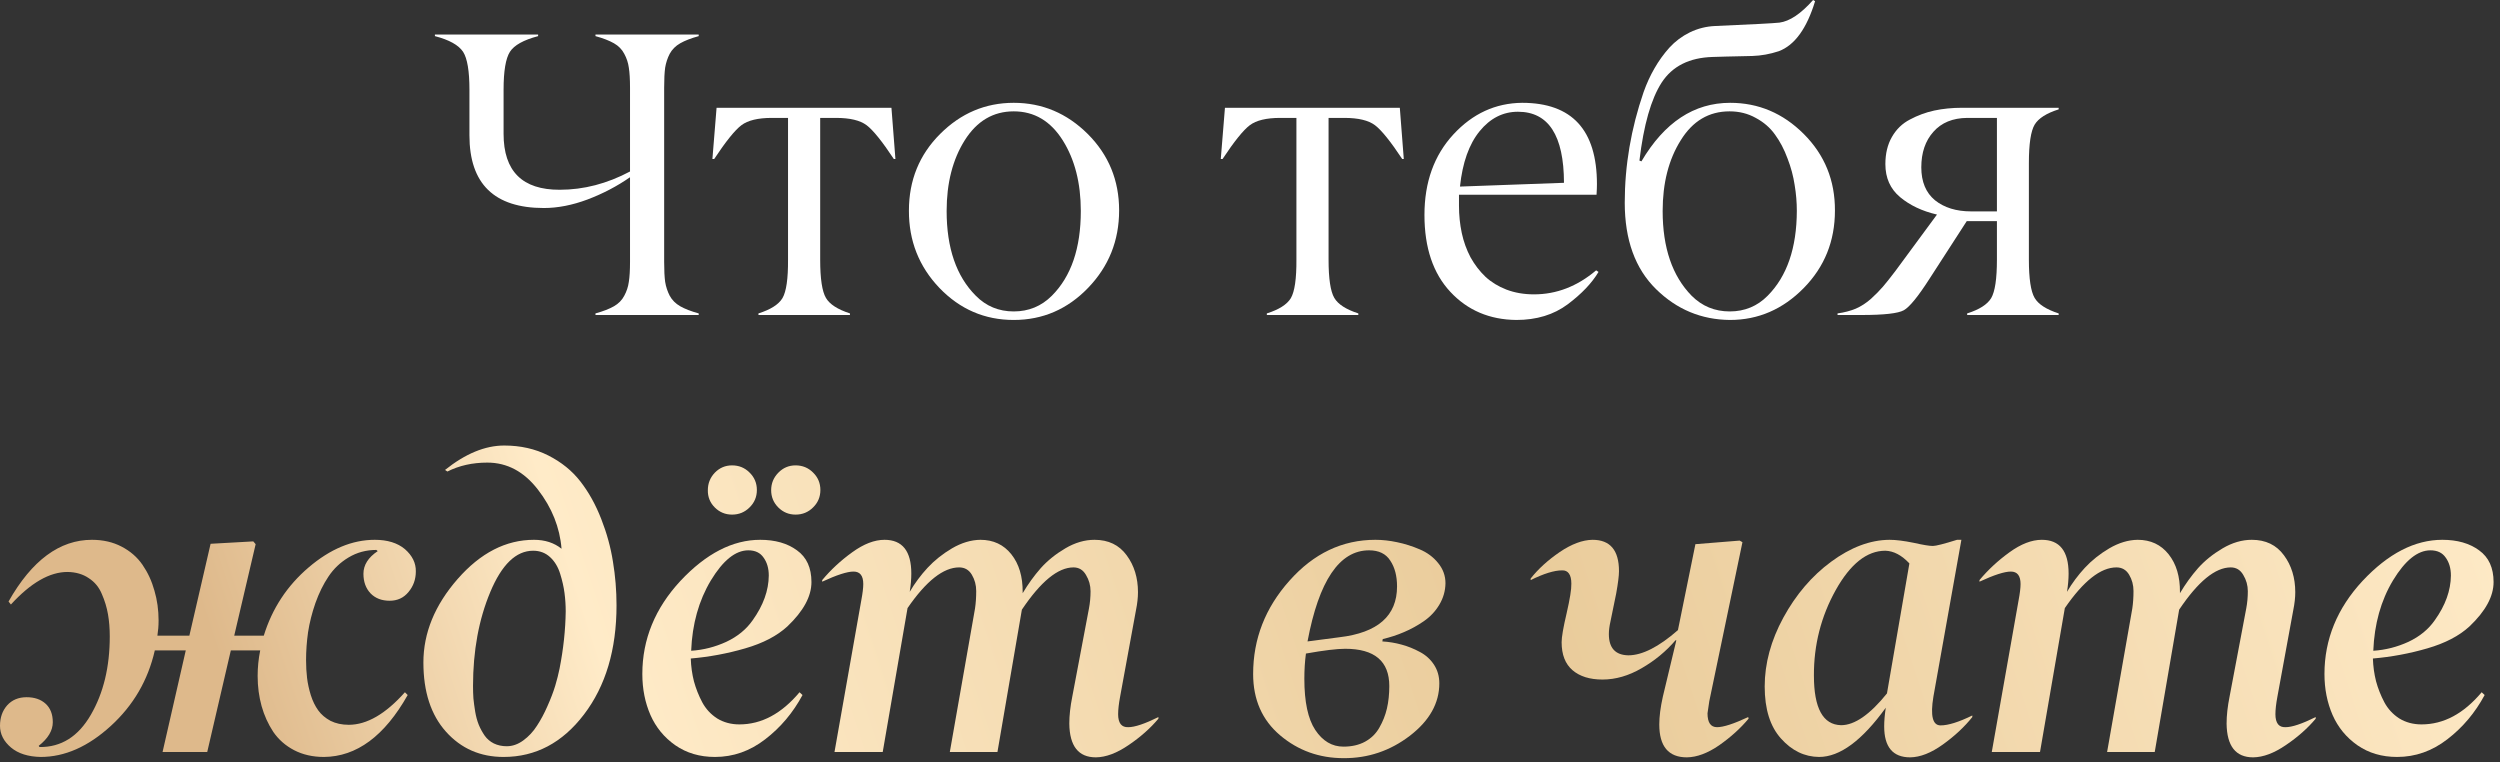
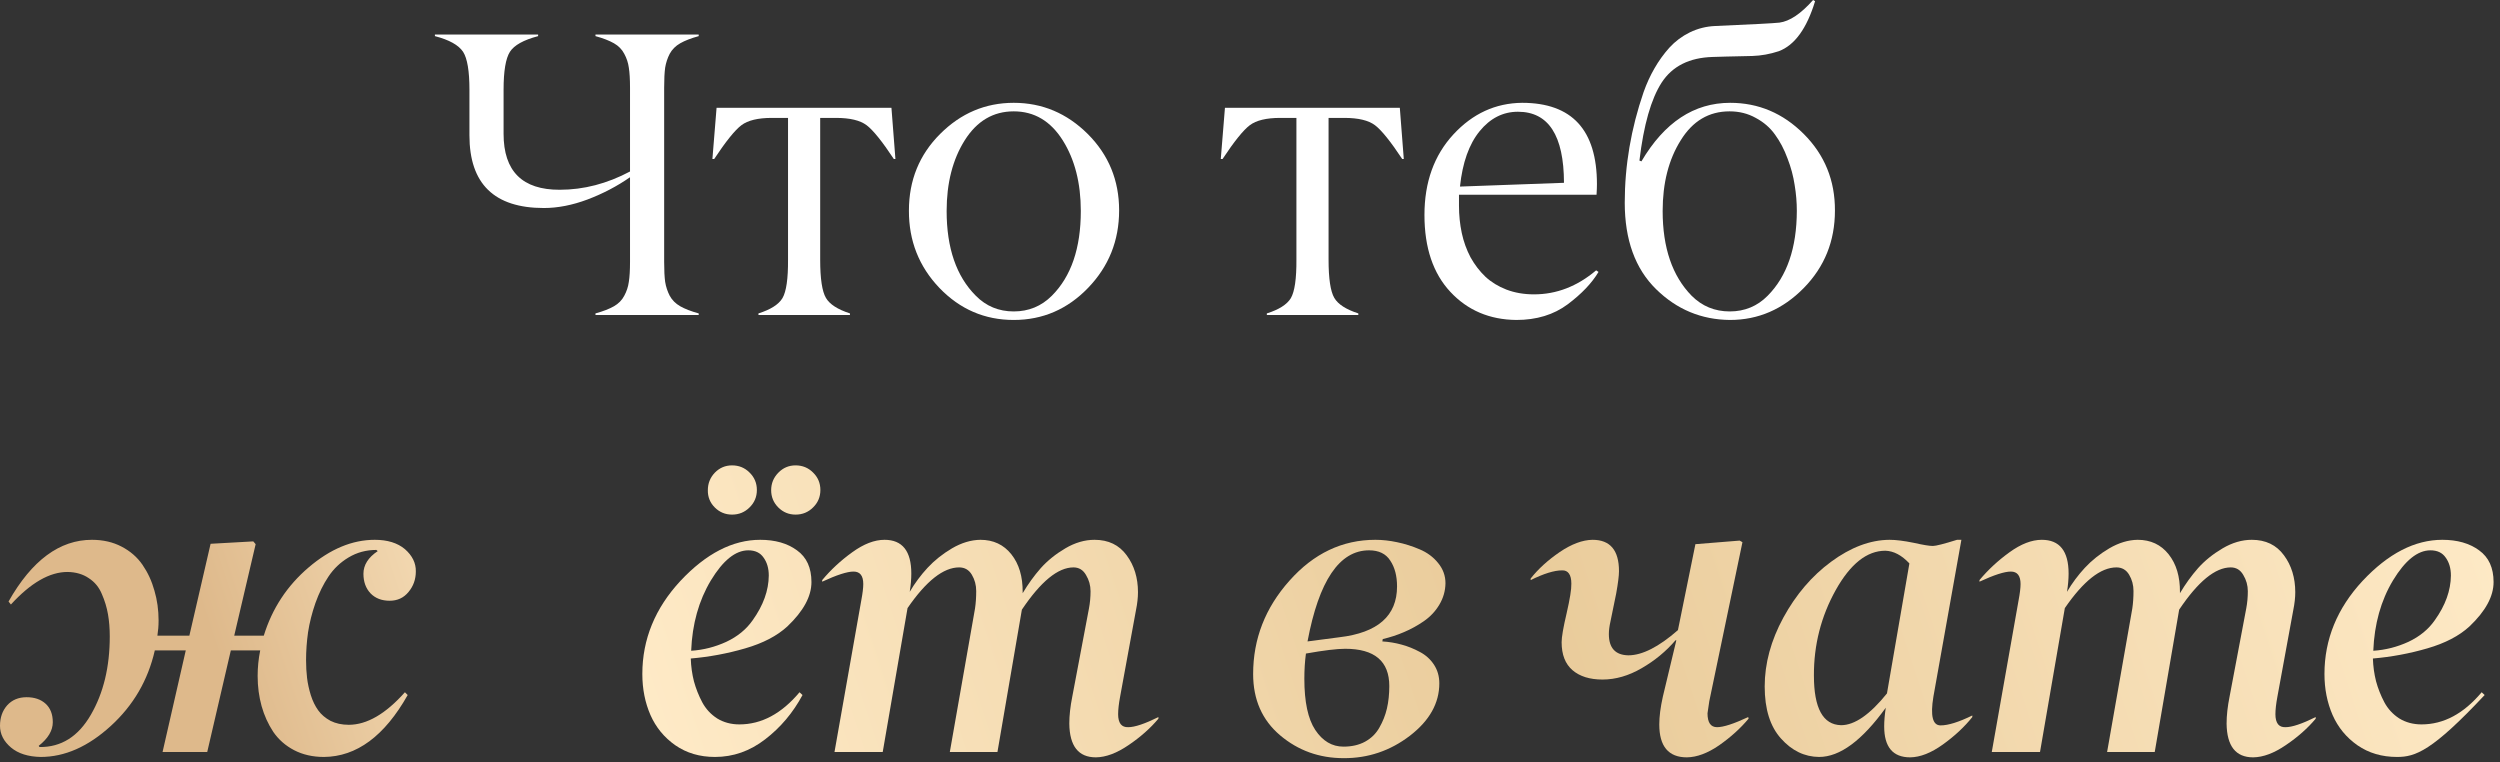
<svg xmlns="http://www.w3.org/2000/svg" width="246" height="75" viewBox="0 0 246 75" fill="none">
  <rect x="0" y="0" width="246" height="75" fill="#333333" stroke="none" />
  <path d="M49.552 8.828V13.164C49.552 16.849 51.395 18.685 55.08 18.672C57.437 18.672 59.741 18.073 61.994 16.875V8.633C61.994 7.799 61.955 7.142 61.877 6.66C61.812 6.178 61.662 5.723 61.427 5.293C61.206 4.863 60.867 4.518 60.412 4.258C59.956 3.997 59.351 3.763 58.595 3.555V3.398H68.752V3.555C67.996 3.763 67.391 3.997 66.935 4.258C66.48 4.518 66.134 4.863 65.9 5.293C65.679 5.723 65.529 6.178 65.451 6.66C65.386 7.142 65.353 7.799 65.353 8.633V25.762C65.353 26.595 65.386 27.253 65.451 27.734C65.529 28.216 65.679 28.672 65.9 29.102C66.134 29.531 66.48 29.876 66.935 30.137C67.391 30.397 67.996 30.631 68.752 30.84V30.996H58.595V30.84C59.351 30.631 59.956 30.397 60.412 30.137C60.867 29.876 61.206 29.531 61.427 29.102C61.662 28.672 61.812 28.216 61.877 27.734C61.955 27.253 61.994 26.595 61.994 25.762V17.441C60.718 18.327 59.325 19.056 57.814 19.629C56.317 20.189 54.884 20.469 53.517 20.469C48.634 20.469 46.193 18.086 46.193 13.32V8.828C46.193 6.992 45.985 5.749 45.568 5.098C45.125 4.434 44.201 3.919 42.795 3.555V3.398H52.951V3.555C51.519 3.932 50.594 4.447 50.177 5.098C49.761 5.749 49.552 6.992 49.552 8.828Z" fill="white" />
  <path d="M82.269 11.602H80.706V25.547C80.706 27.422 80.895 28.678 81.273 29.316C81.637 29.941 82.425 30.449 83.636 30.84V30.996H74.632V30.84C75.83 30.462 76.618 29.961 76.995 29.336C77.373 28.685 77.555 27.422 77.542 25.547V11.602H75.941C74.587 11.602 73.591 11.842 72.952 12.324C72.314 12.806 71.422 13.913 70.277 15.645H70.101L70.511 10.605H87.718L88.109 15.645H87.952C86.807 13.913 85.915 12.806 85.277 12.324C84.639 11.842 83.636 11.602 82.269 11.602Z" fill="white" />
  <path d="M96.02 29.102C97.036 30.13 98.28 30.645 99.751 30.645C101.222 30.645 102.472 30.13 103.501 29.102C105.402 27.201 106.352 24.421 106.352 20.762C106.352 18.014 105.76 15.697 104.575 13.809C103.377 11.908 101.769 10.957 99.751 10.957C97.733 10.957 96.125 11.908 94.927 13.809C93.742 15.697 93.149 18.014 93.149 20.762C93.149 24.408 94.106 27.188 96.02 29.102ZM110.122 20.703C110.122 23.672 109.106 26.211 107.075 28.32C105.044 30.43 102.602 31.484 99.751 31.484C96.899 31.484 94.465 30.436 92.446 28.34C90.428 26.23 89.425 23.691 89.438 20.723C89.438 17.741 90.461 15.228 92.505 13.184C94.549 11.139 96.965 10.117 99.751 10.117C102.55 10.117 104.979 11.139 107.036 13.184C109.093 15.241 110.122 17.747 110.122 20.703Z" fill="white" />
  <path d="M132.293 11.602H130.731V25.547C130.731 27.422 130.92 28.678 131.297 29.316C131.662 29.941 132.449 30.449 133.66 30.84V30.996H124.657V30.84C125.854 30.462 126.642 29.961 127.02 29.336C127.397 28.685 127.58 27.422 127.567 25.547V11.602H125.965C124.611 11.602 123.615 11.842 122.977 12.324C122.339 12.806 121.447 13.913 120.301 15.645H120.125L120.535 10.605H137.742L138.133 15.645H137.977C136.831 13.913 135.939 12.806 135.301 12.324C134.663 11.842 133.66 11.602 132.293 11.602Z" fill="white" />
  <path d="M149.365 10.996C147.894 10.996 146.637 11.634 145.596 12.91C144.554 14.186 143.909 16.003 143.662 18.359L153.896 17.988C153.883 13.327 152.373 10.996 149.365 10.996ZM157.1 19.16H143.564V20.234C143.564 21.172 143.656 22.07 143.838 22.93C144.02 23.776 144.307 24.57 144.697 25.312C145.101 26.042 145.589 26.68 146.162 27.227C146.735 27.76 147.425 28.184 148.232 28.496C149.053 28.809 149.958 28.965 150.947 28.965C153.161 28.965 155.198 28.177 157.06 26.602L157.295 26.758C156.644 27.852 155.635 28.913 154.267 29.941C152.887 30.97 151.201 31.484 149.209 31.484C146.579 31.458 144.417 30.54 142.725 28.73C141.019 26.908 140.166 24.381 140.166 21.152C140.166 17.923 141.116 15.28 143.017 13.223C144.906 11.178 147.158 10.143 149.775 10.117C154.684 10.117 157.139 12.787 157.139 18.125C157.139 18.398 157.126 18.744 157.1 19.16Z" fill="white" />
  <path d="M166.457 29.102C167.485 30.13 168.735 30.645 170.207 30.645C171.678 30.645 172.921 30.13 173.937 29.102C175.838 27.188 176.795 24.408 176.808 20.762C176.808 19.915 176.737 19.062 176.593 18.203C176.463 17.331 176.229 16.458 175.89 15.586C175.565 14.7 175.155 13.919 174.66 13.242C174.178 12.565 173.546 12.018 172.765 11.602C171.997 11.172 171.138 10.957 170.187 10.957C168.156 10.957 166.554 11.908 165.382 13.809C164.197 15.697 163.605 18.014 163.605 20.762C163.605 24.381 164.556 27.162 166.457 29.102ZM170.246 10.117C173.032 10.117 175.447 11.139 177.492 13.184C179.549 15.241 180.571 17.754 180.558 20.723C180.558 23.717 179.536 26.256 177.492 28.34C175.434 30.436 173.013 31.484 170.226 31.484C167.414 31.458 164.992 30.449 162.961 28.457C160.903 26.439 159.875 23.6 159.875 19.941C159.875 16.283 160.493 12.656 161.73 9.062C162.03 8.216 162.388 7.435 162.804 6.719C163.221 5.99 163.709 5.312 164.269 4.688C164.842 4.062 165.513 3.561 166.281 3.184C167.062 2.806 167.889 2.598 168.761 2.559C172.381 2.402 174.49 2.292 175.089 2.227C176.105 2.096 177.212 1.354 178.41 0L178.605 0.117C177.785 2.812 176.593 4.453 175.031 5.039C174.158 5.326 173.293 5.482 172.433 5.508C171.587 5.521 170.727 5.54 169.855 5.566C168.983 5.592 168.54 5.605 168.527 5.605C166.235 5.671 164.562 6.51 163.507 8.125C162.466 9.74 161.737 12.298 161.32 15.801L161.515 15.879C163.781 12.038 166.691 10.117 170.246 10.117Z" fill="white" />
-   <path d="M193.958 20.801H196.497V11.602H193.568C192.148 11.615 191.042 12.07 190.247 12.969C189.453 13.854 189.056 15.02 189.056 16.465C189.056 17.884 189.505 18.965 190.404 19.707C191.315 20.436 192.5 20.801 193.958 20.801ZM193.079 10.605H202.572V10.762C201.374 11.139 200.586 11.641 200.208 12.266C199.831 12.904 199.642 14.16 199.642 16.035V25.547C199.642 27.422 199.831 28.678 200.208 29.316C200.573 29.941 201.361 30.449 202.572 30.84V30.996H193.568V30.84C194.766 30.462 195.553 29.961 195.931 29.336C196.308 28.698 196.497 27.435 196.497 25.547V21.758H193.529L189.857 27.441C188.737 29.186 187.897 30.215 187.337 30.527C186.777 30.84 185.391 30.996 183.177 30.996H180.814V30.84C181.478 30.749 182.077 30.592 182.611 30.371C183.144 30.137 183.646 29.811 184.114 29.395C184.583 28.965 184.974 28.568 185.286 28.203C185.599 27.838 186.002 27.331 186.497 26.68L190.599 21.113C189.141 20.775 187.93 20.202 186.966 19.395C186.002 18.587 185.521 17.506 185.521 16.152C185.521 15.111 185.736 14.219 186.165 13.477C186.595 12.721 187.187 12.148 187.943 11.758C188.698 11.354 189.492 11.061 190.325 10.879C191.172 10.697 192.09 10.605 193.079 10.605Z" fill="white" />
  <path d="M4.004 74.484C2.767 74.458 1.797 74.152 1.094 73.566C0.365 72.954 0 72.238 0 71.418C0 70.611 0.234 69.94 0.703 69.406C1.185 68.872 1.823 68.606 2.617 68.606C3.398 68.606 4.023 68.82 4.492 69.25C4.961 69.68 5.195 70.285 5.195 71.066C5.195 71.887 4.733 72.662 3.809 73.391L3.887 73.508C6.022 73.534 7.708 72.473 8.945 70.324C10.182 68.189 10.801 65.624 10.801 62.629C10.801 61.835 10.742 61.105 10.625 60.441C10.508 59.764 10.306 59.1 10.02 58.449C9.746 57.785 9.316 57.264 8.73 56.887C8.158 56.496 7.461 56.294 6.641 56.281C4.883 56.281 3.027 57.349 1.074 59.484L0.84 59.191C3.132 55.142 5.866 53.117 9.043 53.117C10.137 53.117 11.107 53.339 11.953 53.781C12.812 54.224 13.503 54.823 14.023 55.578C14.544 56.333 14.935 57.18 15.195 58.117C15.469 59.042 15.605 60.025 15.605 61.066C15.605 61.561 15.566 62.056 15.488 62.551H18.633L20.723 53.508L24.922 53.273L25.156 53.547L23.047 62.551H25.957C26.777 59.882 28.249 57.642 30.371 55.832C32.493 54.022 34.661 53.117 36.875 53.117C38.125 53.117 39.115 53.423 39.844 54.035C40.573 54.673 40.931 55.402 40.918 56.223C40.918 57.004 40.677 57.681 40.195 58.254C39.727 58.827 39.108 59.113 38.34 59.113C37.559 59.113 36.934 58.872 36.465 58.391C35.996 57.896 35.762 57.251 35.762 56.457C35.762 55.598 36.23 54.855 37.168 54.23L37.031 54.113C36.029 54.113 35.117 54.361 34.297 54.855C33.49 55.337 32.832 55.962 32.324 56.73C31.816 57.486 31.387 58.358 31.035 59.348C30.697 60.324 30.456 61.281 30.312 62.219C30.182 63.143 30.117 64.055 30.117 64.953C30.117 65.578 30.15 66.164 30.215 66.711C30.28 67.258 30.404 67.824 30.586 68.41C30.768 68.983 31.009 69.478 31.309 69.894C31.608 70.311 32.012 70.656 32.52 70.93C33.04 71.19 33.639 71.32 34.316 71.32C36.1 71.32 37.943 70.253 39.844 68.117L40.117 68.391C37.839 72.427 35.091 74.458 31.875 74.484C30.781 74.484 29.805 74.263 28.945 73.82C28.099 73.378 27.415 72.779 26.895 72.023C26.387 71.255 26.003 70.409 25.742 69.484C25.482 68.547 25.352 67.557 25.352 66.516C25.352 65.669 25.436 64.829 25.605 63.996H22.715L20.391 73.996H15.996L18.281 63.996H15.234C14.57 66.926 13.125 69.406 10.898 71.438C8.672 73.469 6.374 74.484 4.004 74.484Z" fill="url(#paint0_linear_168_2168)" />
-   <path d="M44.025 46.398L43.791 46.242C45.796 44.641 47.736 43.84 49.611 43.84C51.213 43.84 52.658 44.165 53.947 44.816C55.236 45.467 56.291 46.32 57.111 47.375C57.931 48.43 58.615 49.66 59.162 51.066C59.709 52.46 60.093 53.859 60.314 55.266C60.548 56.672 60.666 58.104 60.666 59.562C60.666 63.925 59.598 67.505 57.463 70.305C55.34 73.091 52.703 74.484 49.552 74.484C47.261 74.484 45.373 73.658 43.888 72.004C42.404 70.35 41.662 68.078 41.662 65.188C41.662 62.284 42.782 59.55 45.021 56.984C47.274 54.406 49.78 53.117 52.541 53.117C53.621 53.117 54.526 53.41 55.255 53.996C55.086 51.9 54.312 49.96 52.931 48.176C51.564 46.405 49.904 45.52 47.951 45.52C46.492 45.52 45.184 45.812 44.025 46.398ZM49.865 73.43C50.425 73.43 50.965 73.241 51.486 72.863C52.02 72.473 52.469 71.991 52.834 71.418C53.211 70.845 53.556 70.201 53.869 69.484C54.194 68.755 54.448 68.091 54.63 67.492C54.813 66.88 54.956 66.314 55.06 65.793C55.438 63.879 55.64 62.004 55.666 60.168C55.666 59.556 55.627 58.95 55.548 58.352C55.47 57.753 55.327 57.121 55.119 56.457C54.91 55.78 54.578 55.233 54.123 54.816C53.667 54.4 53.114 54.191 52.463 54.191C50.783 54.191 49.377 55.546 48.244 58.254C47.111 60.962 46.545 64.048 46.545 67.512C46.545 67.928 46.558 68.332 46.584 68.723C46.623 69.113 46.681 69.549 46.759 70.031C46.838 70.5 46.955 70.93 47.111 71.32C47.267 71.698 47.463 72.056 47.697 72.394C47.931 72.72 48.231 72.974 48.595 73.156C48.973 73.338 49.396 73.43 49.865 73.43Z" fill="url(#paint1_linear_168_2168)" />
  <path d="M73.636 54.152C72.373 54.152 71.143 55.142 69.945 57.121C68.76 59.1 68.115 61.405 68.011 64.035C69.209 63.957 70.361 63.664 71.468 63.156C72.575 62.635 73.441 61.926 74.066 61.027C75.107 59.569 75.635 58.104 75.648 56.633C75.648 55.93 75.478 55.344 75.14 54.875C74.814 54.393 74.313 54.152 73.636 54.152ZM63.206 66.32C63.206 62.909 64.456 59.855 66.956 57.16C69.482 54.465 72.1 53.117 74.808 53.117C76.279 53.117 77.484 53.462 78.421 54.152C79.372 54.829 79.847 55.871 79.847 57.277C79.847 58.684 79.059 60.135 77.484 61.633C76.468 62.57 75.081 63.293 73.323 63.801C71.579 64.309 69.795 64.641 67.972 64.797C67.998 65.578 68.102 66.327 68.284 67.043C68.48 67.759 68.753 68.449 69.105 69.113C69.456 69.764 69.945 70.292 70.57 70.695C71.208 71.086 71.937 71.281 72.757 71.281C74.932 71.281 76.904 70.227 78.675 68.117L78.968 68.391C78.031 70.135 76.807 71.587 75.296 72.746C73.799 73.905 72.152 74.484 70.355 74.484C68.857 74.484 67.555 74.1 66.448 73.332C65.355 72.564 64.541 71.574 64.007 70.363C63.473 69.139 63.206 67.792 63.206 66.32ZM80.003 46.496C80.485 46.965 80.726 47.538 80.726 48.215C80.726 48.892 80.485 49.465 80.003 49.934C79.534 50.402 78.962 50.637 78.284 50.637C77.62 50.637 77.054 50.402 76.585 49.934C76.117 49.465 75.882 48.898 75.882 48.234C75.882 47.57 76.117 46.997 76.585 46.516C77.054 46.034 77.62 45.793 78.284 45.793C78.962 45.793 79.534 46.027 80.003 46.496ZM73.753 46.496C74.235 46.965 74.476 47.538 74.476 48.215C74.476 48.892 74.235 49.465 73.753 49.934C73.284 50.402 72.712 50.637 72.034 50.637C71.37 50.637 70.804 50.402 70.335 49.934C69.867 49.465 69.639 48.898 69.652 48.234C69.652 47.57 69.879 46.997 70.335 46.516C70.804 46.034 71.37 45.793 72.034 45.793C72.712 45.793 73.284 46.027 73.753 46.496Z" fill="url(#paint2_linear_168_2168)" />
  <path d="M105.513 68.547L107.153 59.875C107.257 59.328 107.31 58.762 107.31 58.176C107.31 57.603 107.16 57.069 106.86 56.574C106.574 56.079 106.164 55.832 105.63 55.832C104.106 55.832 102.414 57.219 100.552 59.992L98.149 73.996H93.462L95.942 59.875C96.02 59.354 96.059 58.781 96.059 58.156C96.059 57.57 95.916 57.036 95.63 56.555C95.343 56.073 94.927 55.832 94.38 55.832C92.83 55.832 91.138 57.167 89.302 59.836L86.86 73.996H82.114L84.751 59.074C84.881 58.384 84.946 57.85 84.946 57.473C84.946 56.652 84.627 56.242 83.989 56.242C83.364 56.242 82.336 56.574 80.903 57.238V57.082C81.75 56.066 82.733 55.155 83.853 54.348C84.985 53.527 86.046 53.117 87.036 53.117C88.794 53.117 89.673 54.224 89.673 56.438C89.673 56.984 89.621 57.583 89.517 58.234C90.024 57.375 90.61 56.587 91.274 55.871C91.951 55.142 92.752 54.504 93.677 53.957C94.614 53.41 95.545 53.13 96.47 53.117C97.746 53.117 98.761 53.592 99.517 54.543C100.272 55.493 100.643 56.737 100.63 58.273V58.371C101.164 57.473 101.756 56.652 102.407 55.91C103.071 55.168 103.879 54.517 104.829 53.957C105.78 53.397 106.737 53.117 107.7 53.117C109.067 53.117 110.122 53.625 110.864 54.641C111.606 55.643 111.977 56.854 111.977 58.273C111.977 58.807 111.912 59.393 111.782 60.031L110.22 68.547C110.089 69.25 110.024 69.829 110.024 70.285C110.024 70.715 110.109 71.04 110.278 71.262C110.448 71.47 110.695 71.568 111.02 71.555C111.658 71.555 112.648 71.223 113.989 70.559V70.715C113.208 71.652 112.231 72.518 111.06 73.312C109.901 74.107 108.826 74.51 107.837 74.523C106.118 74.523 105.246 73.417 105.22 71.203C105.22 70.409 105.317 69.523 105.513 68.547Z" fill="url(#paint3_linear_168_2168)" />
  <path d="M128.348 66.789C128.348 69.068 128.706 70.747 129.422 71.828C130.151 72.922 131.076 73.469 132.196 73.469C133.016 73.469 133.726 73.306 134.324 72.981C134.936 72.642 135.405 72.18 135.731 71.594C136.069 71.008 136.317 70.383 136.473 69.719C136.629 69.042 136.707 68.306 136.707 67.512C136.707 65.064 135.262 63.84 132.371 63.84C131.551 63.84 130.262 63.996 128.504 64.309C128.4 65.077 128.348 65.904 128.348 66.789ZM137.469 57.707C137.469 56.678 137.248 55.832 136.805 55.168C136.375 54.491 135.679 54.152 134.715 54.152C131.798 54.152 129.78 57.141 128.66 63.117L131.785 62.707C135.574 62.264 137.469 60.598 137.469 57.707ZM141.629 67.238C141.629 69.191 140.666 70.91 138.739 72.394C136.798 73.879 134.624 74.615 132.215 74.602C129.819 74.602 127.736 73.853 125.965 72.356C124.194 70.858 123.309 68.846 123.309 66.32C123.309 62.87 124.5 59.81 126.883 57.141C129.266 54.458 132.085 53.117 135.34 53.117C136.017 53.117 136.727 53.195 137.469 53.352C138.224 53.508 138.966 53.742 139.696 54.055C140.438 54.367 141.043 54.816 141.512 55.402C141.994 55.988 142.235 56.652 142.235 57.395C142.222 58.15 142.02 58.853 141.629 59.504C141.252 60.142 140.744 60.682 140.106 61.125C139.481 61.555 138.83 61.913 138.153 62.199C137.489 62.486 136.792 62.714 136.063 62.883L136.024 63.117C136.675 63.156 137.306 63.26 137.918 63.43C138.543 63.599 139.142 63.84 139.715 64.152C140.288 64.452 140.75 64.868 141.102 65.402C141.453 65.936 141.629 66.548 141.629 67.238Z" fill="url(#paint4_linear_168_2168)" />
  <path d="M163.273 71.281C163.273 70.513 163.39 69.602 163.625 68.547L164.953 63H164.875C163.937 64.094 162.824 65.012 161.535 65.754C160.259 66.496 158.976 66.867 157.687 66.867C156.437 66.867 155.454 66.561 154.738 65.949C154.022 65.337 153.664 64.419 153.664 63.195C153.664 62.688 153.826 61.743 154.152 60.363C154.477 58.957 154.634 57.98 154.621 57.434C154.621 56.991 154.543 56.659 154.386 56.438C154.23 56.216 154.002 56.112 153.703 56.125C152.934 56.125 151.906 56.444 150.617 57.082V56.926C151.359 55.988 152.309 55.122 153.468 54.328C154.64 53.534 155.721 53.13 156.711 53.117C158.442 53.117 159.308 54.146 159.308 56.203C159.308 56.646 159.217 57.375 159.035 58.391L158.468 61.164C158.364 61.62 158.312 62.03 158.312 62.395C158.312 63.762 158.95 64.458 160.226 64.484C161.593 64.484 163.221 63.658 165.109 62.004L166.828 53.547L171.183 53.195L171.457 53.352L168.195 68.996C168.091 69.673 168.032 70.07 168.019 70.188C168.019 71.099 168.332 71.555 168.957 71.555C169.582 71.555 170.604 71.223 172.023 70.559L172.062 70.715C171.268 71.665 170.304 72.538 169.171 73.332C168.039 74.113 166.977 74.51 165.988 74.523C164.178 74.523 163.273 73.443 163.273 71.281Z" fill="url(#paint5_linear_168_2168)" />
  <path d="M181.165 71.359C182.493 71.359 183.997 70.318 185.677 68.234L187.884 55.441C187.129 54.634 186.341 54.217 185.521 54.191C183.711 54.191 182.083 55.48 180.638 58.059C179.193 60.65 178.476 63.456 178.489 66.477C178.489 69.693 179.381 71.32 181.165 71.359ZM187.962 74.523C186.256 74.523 185.404 73.508 185.404 71.477C185.404 70.943 185.456 70.331 185.56 69.641C183.229 72.87 181.042 74.484 178.997 74.484C177.565 74.471 176.315 73.866 175.247 72.668C174.18 71.483 173.646 69.777 173.646 67.551C173.646 65.285 174.258 63.026 175.482 60.773C176.719 58.508 178.281 56.678 180.169 55.285C182.109 53.853 184.03 53.13 185.931 53.117C186.543 53.117 187.331 53.215 188.294 53.41C189.219 53.618 189.85 53.723 190.189 53.723C190.488 53.723 191.282 53.521 192.572 53.117H193.001L190.247 68.547C189.935 70.435 190.169 71.379 190.95 71.379C191.706 71.379 192.747 71.053 194.075 70.402V70.559C193.307 71.522 192.344 72.421 191.185 73.254C190.026 74.087 188.952 74.51 187.962 74.523Z" fill="url(#paint6_linear_168_2168)" />
  <path d="M219.39 68.547L221.03 59.875C221.134 59.328 221.186 58.762 221.186 58.176C221.186 57.603 221.037 57.069 220.737 56.574C220.451 56.079 220.041 55.832 219.507 55.832C217.983 55.832 216.291 57.219 214.429 59.992L212.026 73.996H207.339L209.819 59.875C209.897 59.354 209.936 58.781 209.936 58.156C209.936 57.57 209.793 57.036 209.507 56.555C209.22 56.073 208.804 55.832 208.257 55.832C206.707 55.832 205.015 57.167 203.179 59.836L200.737 73.996H195.991L198.628 59.074C198.758 58.384 198.823 57.85 198.823 57.473C198.823 56.652 198.504 56.242 197.866 56.242C197.241 56.242 196.212 56.574 194.78 57.238V57.082C195.627 56.066 196.61 55.155 197.729 54.348C198.862 53.527 199.923 53.117 200.913 53.117C202.671 53.117 203.55 54.224 203.55 56.438C203.55 56.984 203.498 57.583 203.393 58.234C203.901 57.375 204.487 56.587 205.151 55.871C205.828 55.142 206.629 54.504 207.554 53.957C208.491 53.41 209.422 53.13 210.347 53.117C211.623 53.117 212.638 53.592 213.393 54.543C214.149 55.493 214.52 56.737 214.507 58.273V58.371C215.041 57.473 215.633 56.652 216.284 55.91C216.948 55.168 217.755 54.517 218.706 53.957C219.656 53.397 220.613 53.117 221.577 53.117C222.944 53.117 223.999 53.625 224.741 54.641C225.483 55.643 225.854 56.854 225.854 58.273C225.854 58.807 225.789 59.393 225.659 60.031L224.097 68.547C223.966 69.25 223.901 69.829 223.901 70.285C223.901 70.715 223.986 71.04 224.155 71.262C224.324 71.47 224.572 71.568 224.897 71.555C225.535 71.555 226.525 71.223 227.866 70.559V70.715C227.085 71.652 226.108 72.518 224.936 73.312C223.778 74.107 222.703 74.51 221.714 74.523C219.995 74.523 219.123 73.417 219.097 71.203C219.097 70.409 219.194 69.523 219.39 68.547Z" fill="url(#paint7_linear_168_2168)" />
-   <path d="M239.157 54.152C237.894 54.152 236.663 55.142 235.465 57.121C234.28 59.1 233.636 61.405 233.532 64.035C234.73 63.957 235.882 63.664 236.989 63.156C238.096 62.635 238.961 61.926 239.586 61.027C240.628 59.569 241.155 58.104 241.168 56.633C241.168 55.93 240.999 55.344 240.661 54.875C240.335 54.393 239.834 54.152 239.157 54.152ZM228.727 66.32C228.727 62.909 229.977 59.855 232.477 57.16C235.003 54.465 237.62 53.117 240.329 53.117C241.8 53.117 243.004 53.462 243.942 54.152C244.892 54.829 245.368 55.871 245.368 57.277C245.368 58.684 244.58 60.135 243.004 61.633C241.989 62.57 240.602 63.293 238.844 63.801C237.099 64.309 235.316 64.641 233.493 64.797C233.519 65.578 233.623 66.327 233.805 67.043C234 67.759 234.274 68.449 234.625 69.113C234.977 69.764 235.465 70.292 236.09 70.695C236.728 71.086 237.458 71.281 238.278 71.281C240.452 71.281 242.425 70.227 244.196 68.117L244.489 68.391C243.551 70.135 242.327 71.587 240.817 72.746C239.319 73.905 237.672 74.484 235.875 74.484C234.378 74.484 233.076 74.1 231.969 73.332C230.875 72.564 230.062 71.574 229.528 70.363C228.994 69.139 228.727 67.792 228.727 66.32Z" fill="url(#paint8_linear_168_2168)" />
+   <path d="M239.157 54.152C237.894 54.152 236.663 55.142 235.465 57.121C234.28 59.1 233.636 61.405 233.532 64.035C234.73 63.957 235.882 63.664 236.989 63.156C238.096 62.635 238.961 61.926 239.586 61.027C240.628 59.569 241.155 58.104 241.168 56.633C241.168 55.93 240.999 55.344 240.661 54.875C240.335 54.393 239.834 54.152 239.157 54.152ZM228.727 66.32C228.727 62.909 229.977 59.855 232.477 57.16C235.003 54.465 237.62 53.117 240.329 53.117C241.8 53.117 243.004 53.462 243.942 54.152C244.892 54.829 245.368 55.871 245.368 57.277C245.368 58.684 244.58 60.135 243.004 61.633C241.989 62.57 240.602 63.293 238.844 63.801C237.099 64.309 235.316 64.641 233.493 64.797C233.519 65.578 233.623 66.327 233.805 67.043C234 67.759 234.274 68.449 234.625 69.113C234.977 69.764 235.465 70.292 236.09 70.695C236.728 71.086 237.458 71.281 238.278 71.281C240.452 71.281 242.425 70.227 244.196 68.117L244.489 68.391C239.319 73.905 237.672 74.484 235.875 74.484C234.378 74.484 233.076 74.1 231.969 73.332C230.875 72.564 230.062 71.574 229.528 70.363C228.994 69.139 228.727 67.792 228.727 66.32Z" fill="url(#paint8_linear_168_2168)" />
  <defs>
    <linearGradient id="paint0_linear_168_2168" x1="0" y1="0" x2="209.947" y2="-69.579" gradientUnits="userSpaceOnUse">
      <stop stop-color="#DEB98B" />
      <stop offset="0.162" stop-color="#FFEBC8" />
      <stop offset="0.555" stop-color="#E9CB9A" />
      <stop offset="1" stop-color="#FFEBC8" />
    </linearGradient>
    <linearGradient id="paint1_linear_168_2168" x1="0" y1="0" x2="209.947" y2="-69.579" gradientUnits="userSpaceOnUse">
      <stop stop-color="#DEB98B" />
      <stop offset="0.162" stop-color="#FFEBC8" />
      <stop offset="0.555" stop-color="#E9CB9A" />
      <stop offset="1" stop-color="#FFEBC8" />
    </linearGradient>
    <linearGradient id="paint2_linear_168_2168" x1="0" y1="0" x2="209.947" y2="-69.579" gradientUnits="userSpaceOnUse">
      <stop stop-color="#DEB98B" />
      <stop offset="0.162" stop-color="#FFEBC8" />
      <stop offset="0.555" stop-color="#E9CB9A" />
      <stop offset="1" stop-color="#FFEBC8" />
    </linearGradient>
    <linearGradient id="paint3_linear_168_2168" x1="0" y1="0" x2="209.947" y2="-69.579" gradientUnits="userSpaceOnUse">
      <stop stop-color="#DEB98B" />
      <stop offset="0.162" stop-color="#FFEBC8" />
      <stop offset="0.555" stop-color="#E9CB9A" />
      <stop offset="1" stop-color="#FFEBC8" />
    </linearGradient>
    <linearGradient id="paint4_linear_168_2168" x1="0" y1="0" x2="209.947" y2="-69.579" gradientUnits="userSpaceOnUse">
      <stop stop-color="#DEB98B" />
      <stop offset="0.162" stop-color="#FFEBC8" />
      <stop offset="0.555" stop-color="#E9CB9A" />
      <stop offset="1" stop-color="#FFEBC8" />
    </linearGradient>
    <linearGradient id="paint5_linear_168_2168" x1="0" y1="0" x2="209.947" y2="-69.579" gradientUnits="userSpaceOnUse">
      <stop stop-color="#DEB98B" />
      <stop offset="0.162" stop-color="#FFEBC8" />
      <stop offset="0.555" stop-color="#E9CB9A" />
      <stop offset="1" stop-color="#FFEBC8" />
    </linearGradient>
    <linearGradient id="paint6_linear_168_2168" x1="0" y1="0" x2="209.947" y2="-69.579" gradientUnits="userSpaceOnUse">
      <stop stop-color="#DEB98B" />
      <stop offset="0.162" stop-color="#FFEBC8" />
      <stop offset="0.555" stop-color="#E9CB9A" />
      <stop offset="1" stop-color="#FFEBC8" />
    </linearGradient>
    <linearGradient id="paint7_linear_168_2168" x1="0" y1="0" x2="209.947" y2="-69.579" gradientUnits="userSpaceOnUse">
      <stop stop-color="#DEB98B" />
      <stop offset="0.162" stop-color="#FFEBC8" />
      <stop offset="0.555" stop-color="#E9CB9A" />
      <stop offset="1" stop-color="#FFEBC8" />
    </linearGradient>
    <linearGradient id="paint8_linear_168_2168" x1="0" y1="0" x2="209.947" y2="-69.579" gradientUnits="userSpaceOnUse">
      <stop stop-color="#DEB98B" />
      <stop offset="0.162" stop-color="#FFEBC8" />
      <stop offset="0.555" stop-color="#E9CB9A" />
      <stop offset="1" stop-color="#FFEBC8" />
    </linearGradient>
  </defs>
</svg>